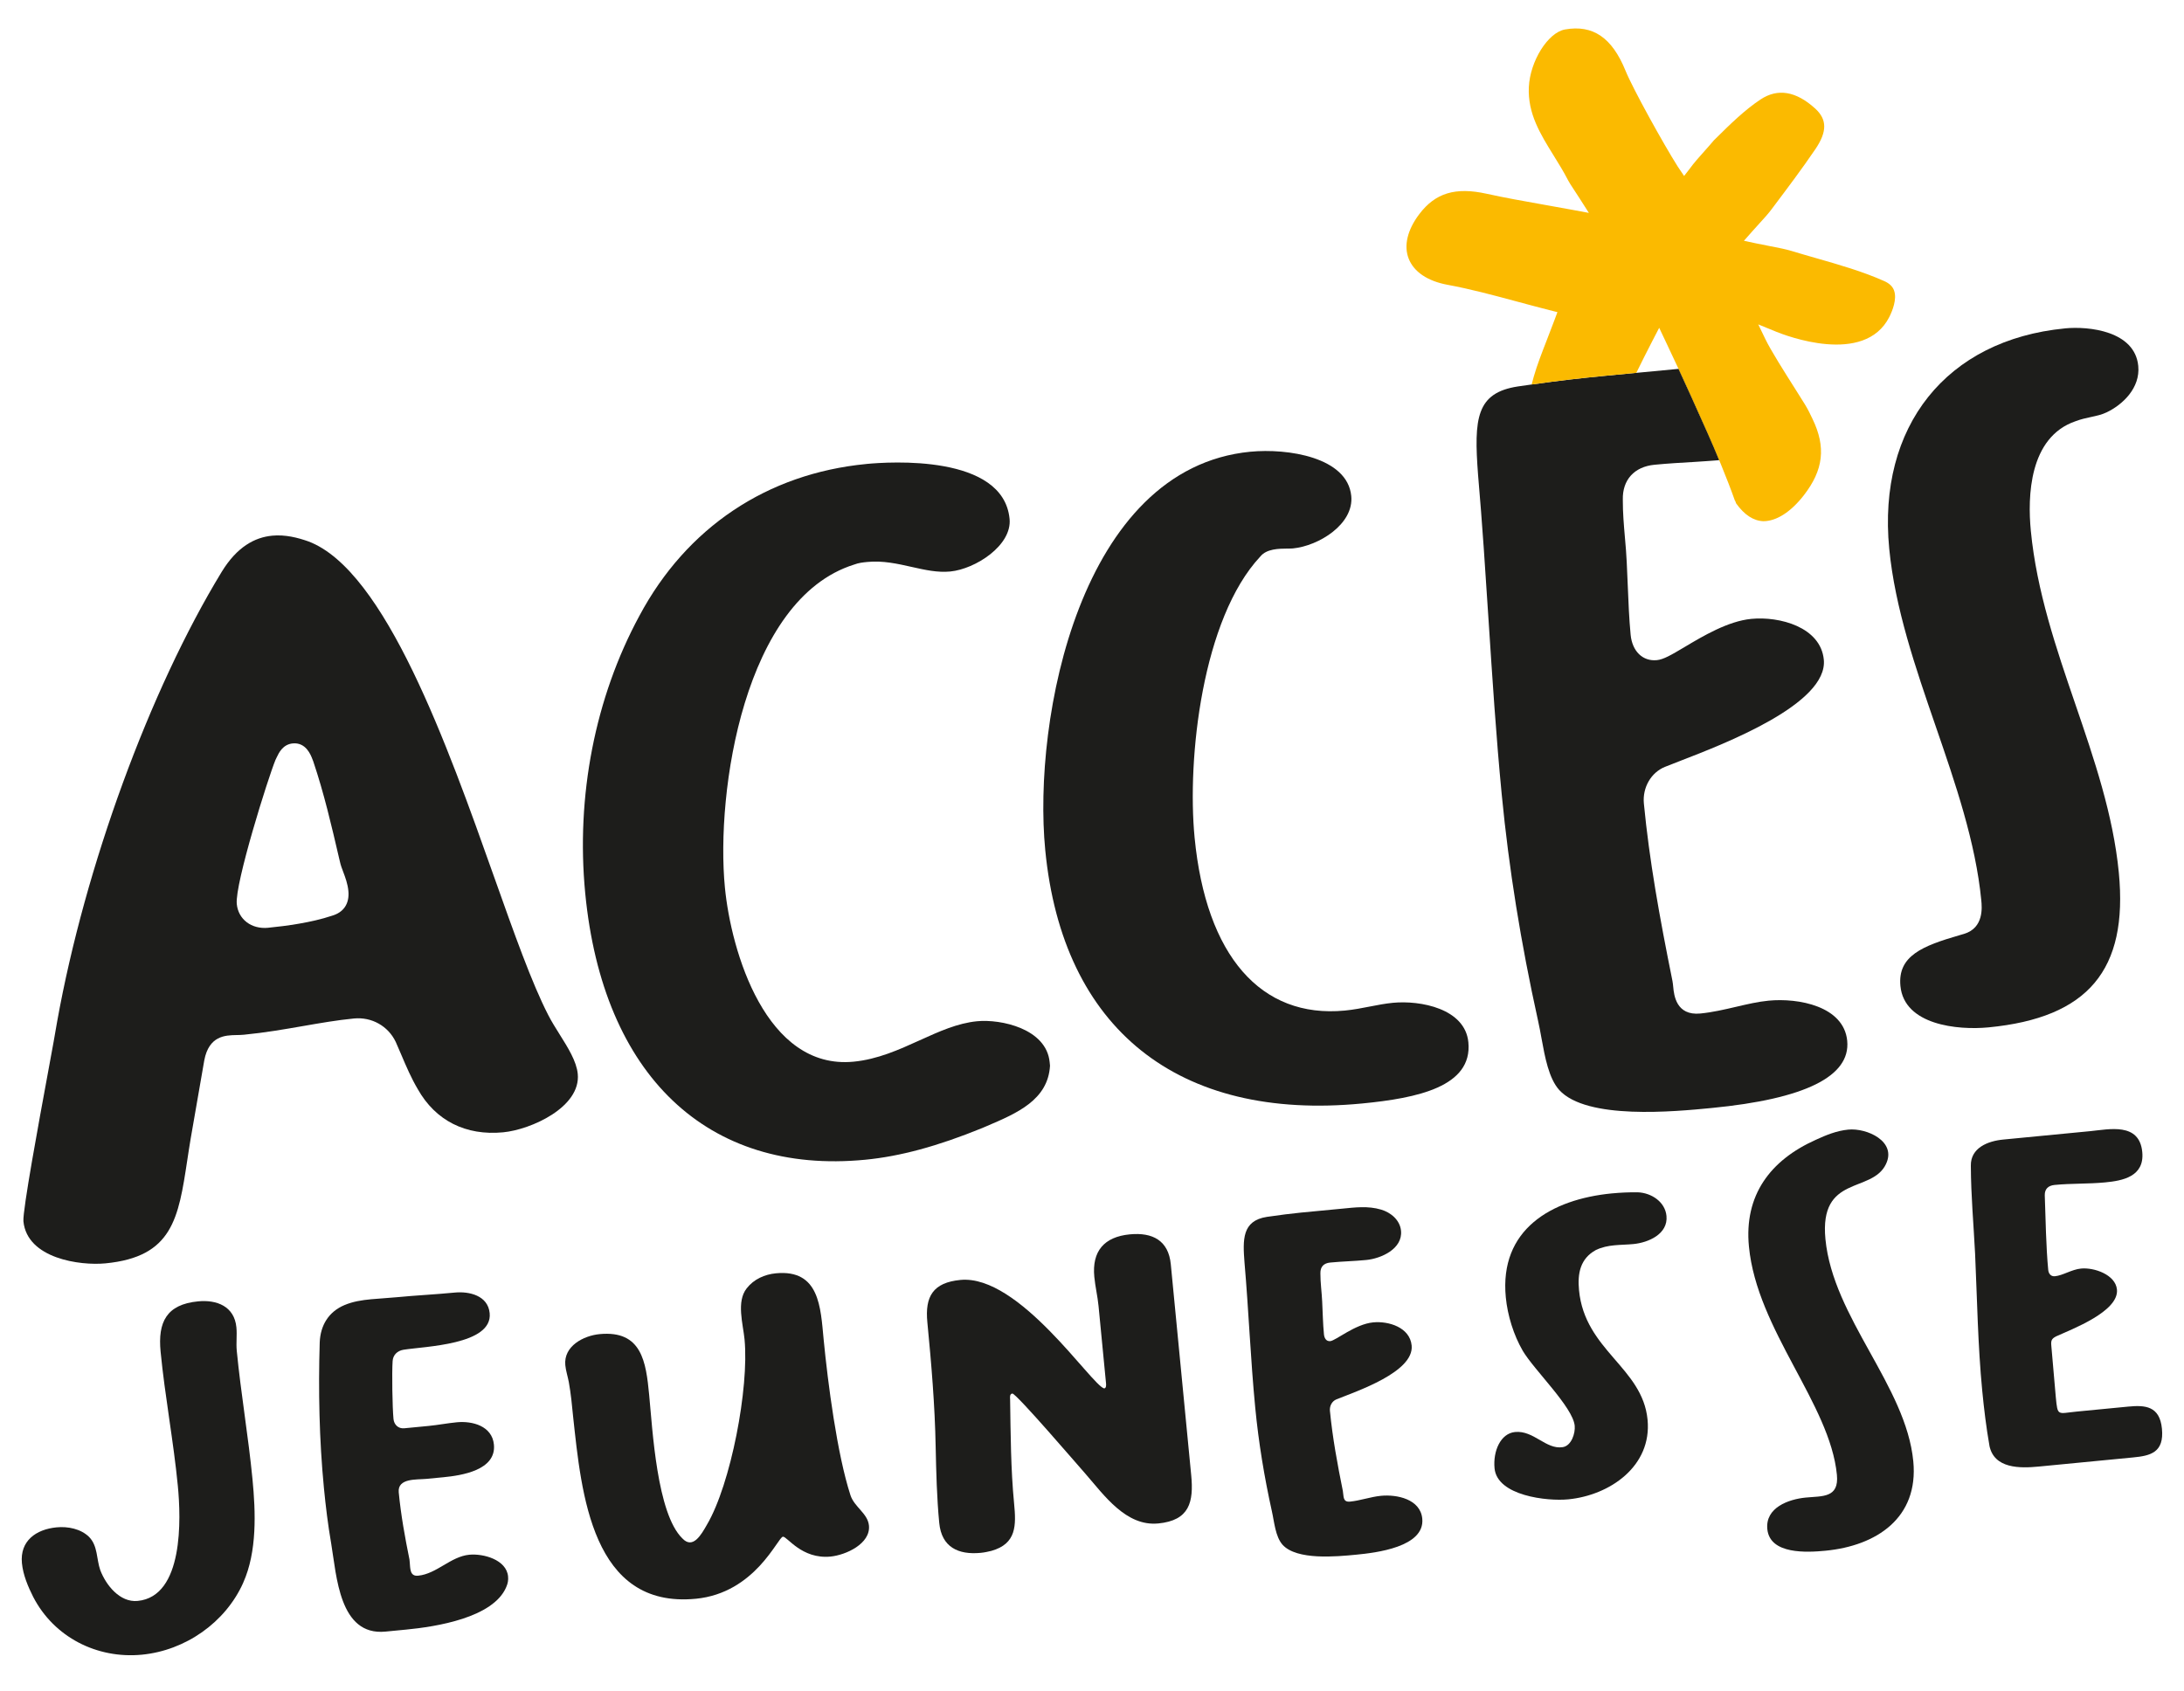
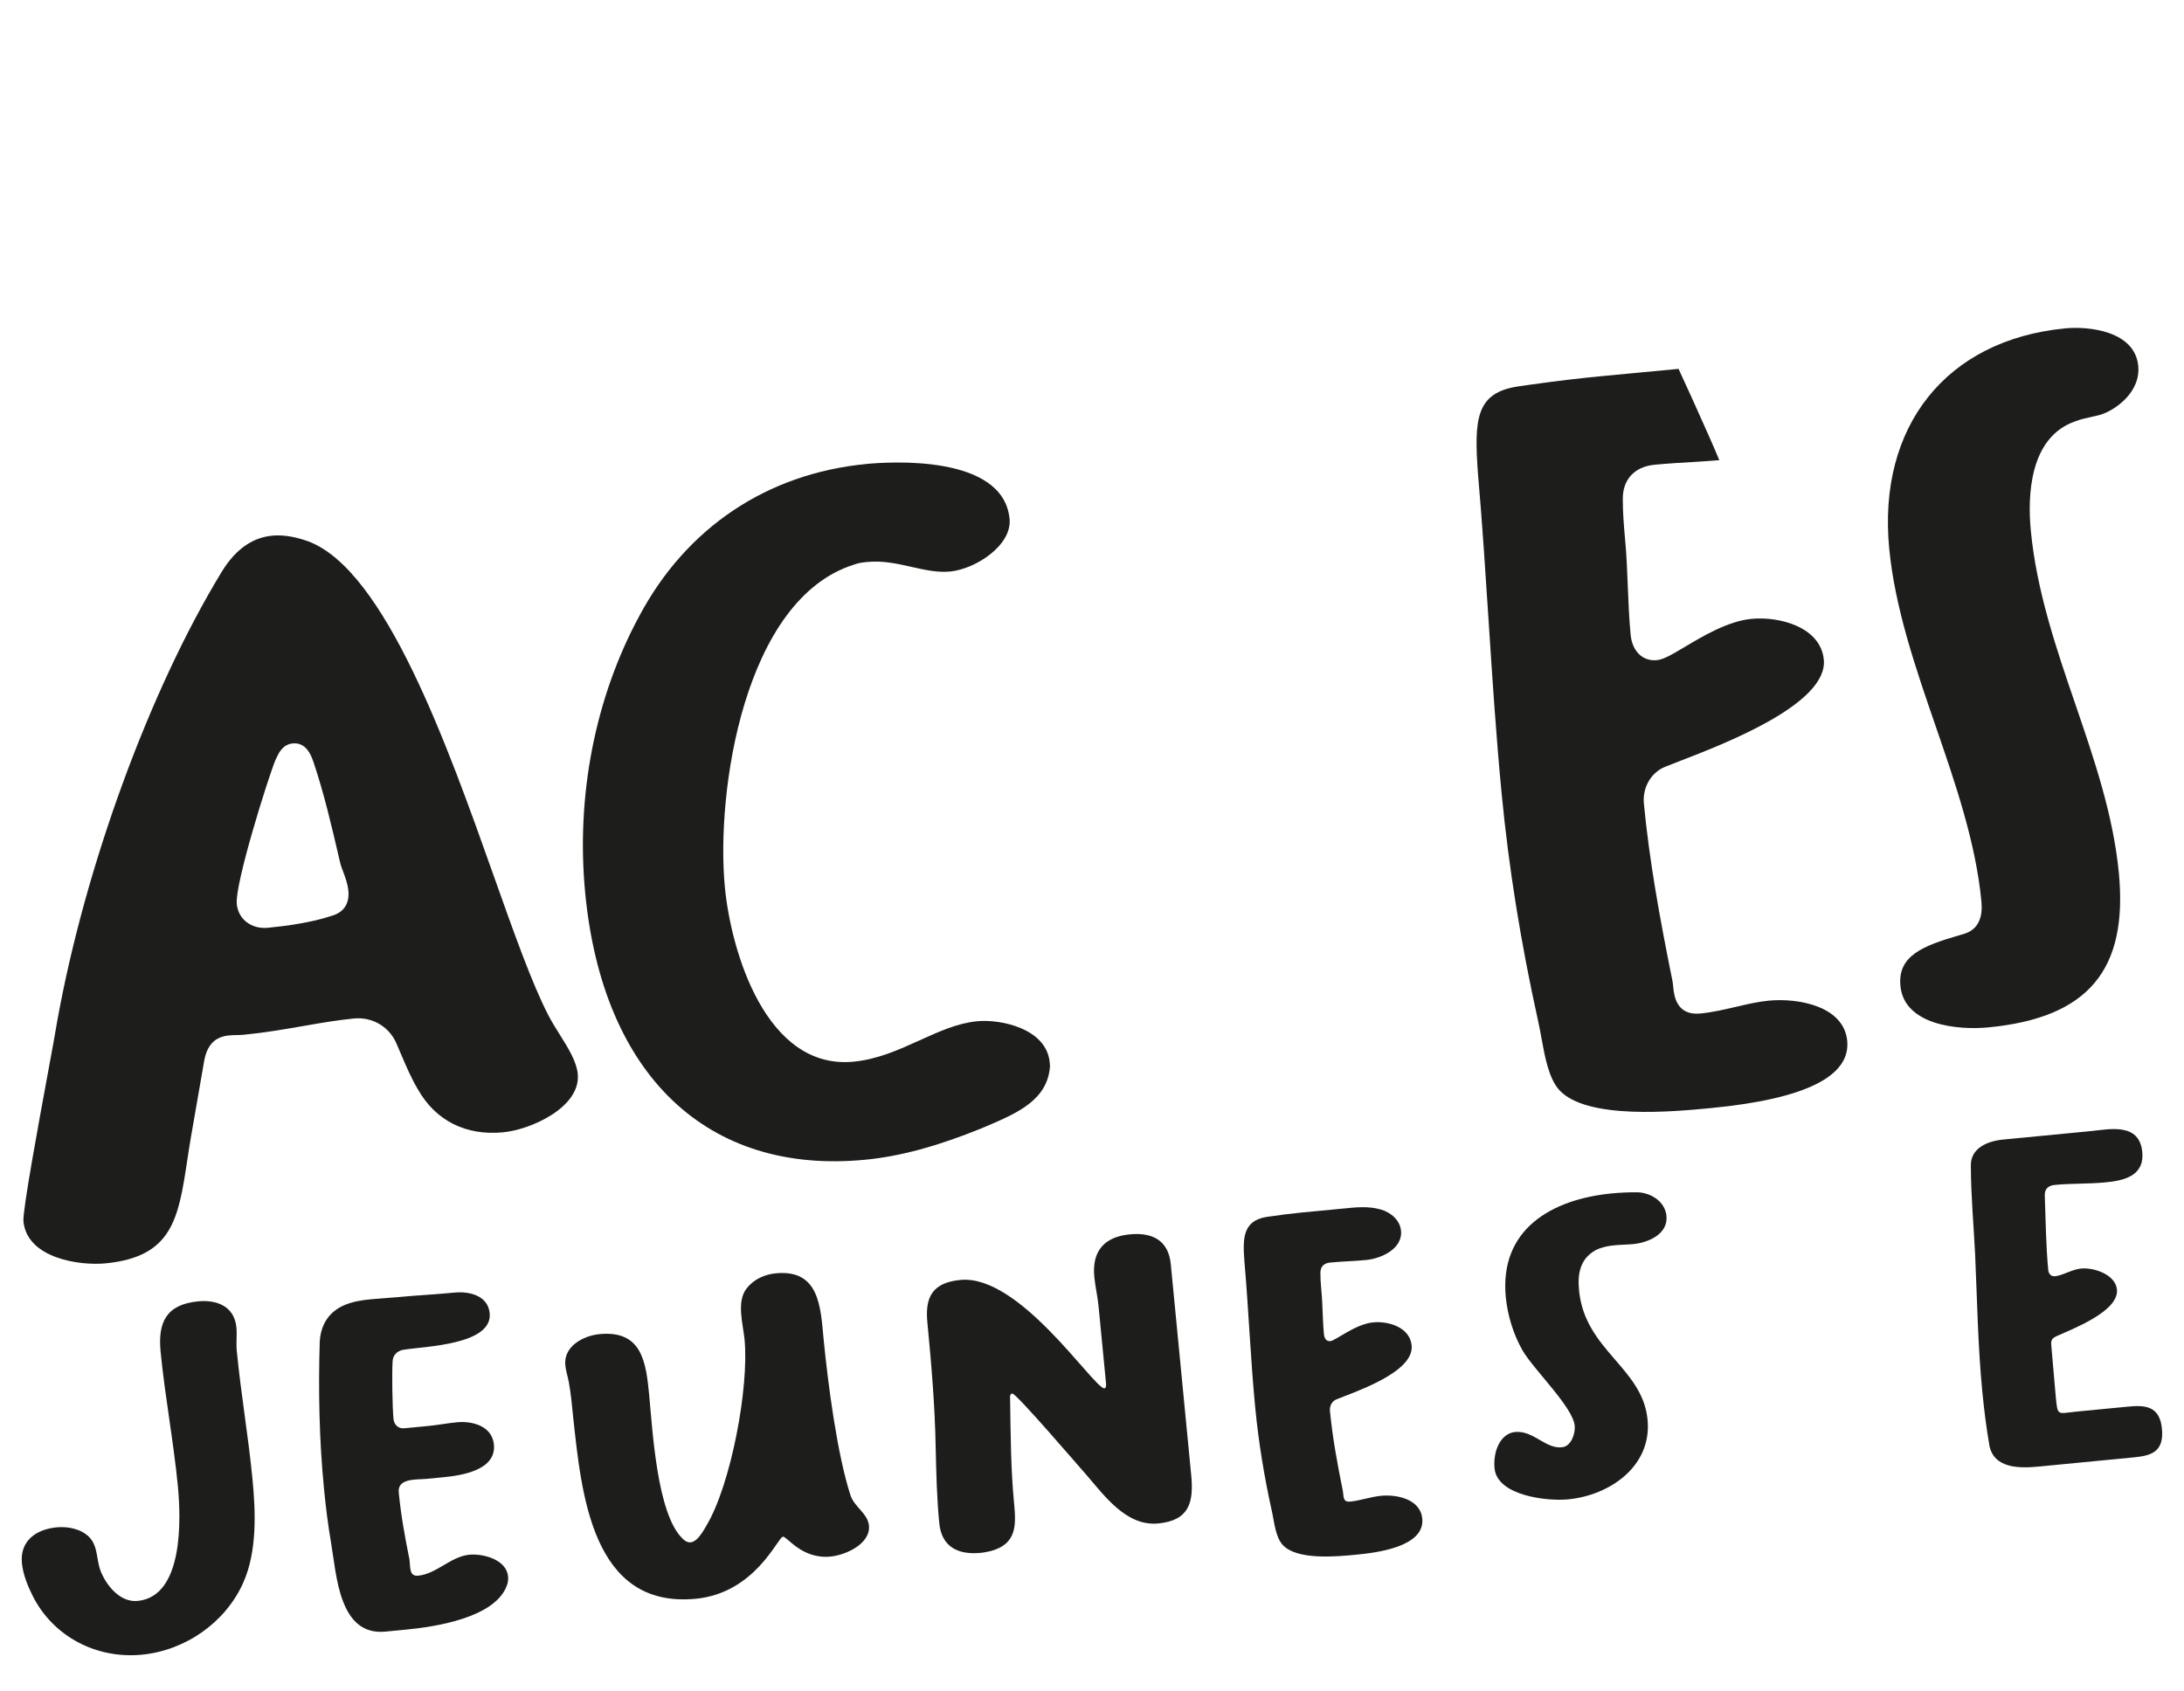
<svg xmlns="http://www.w3.org/2000/svg" id="Calque_1" data-name="Calque 1" viewBox="0 0 1000 774.21">
  <defs>
    <style>
      .cls-1 {
        fill: #fbba00;
      }

      .cls-2 {
        fill: #1d1d1b;
      }
    </style>
  </defs>
  <path class="cls-2" d="M124.59,245.32c-7.79.75-16.02,4.96-23.13,16.64-32.96,54.1-62.51,134.88-75.28,205.78-.63,4.02-2.31,13.1-4.33,24.07-4.02,21.81-11.51,62.42-11.13,67.46,1.66,17.15,26.02,20.41,37.56,19.29,30.75-2.97,33.42-20.59,37.47-47.26.49-3.24.99-6.55,1.56-9.9l6.23-35.86c2.16-11.27,9.66-11.43,14.6-11.53,1.1-.02,2.29-.04,3.55-.16,9.58-.93,18.45-2.47,27.02-3.96,8.04-1.4,15.64-2.72,23.33-3.47,8.14-.79,15.66,3.42,19.16,10.73.89,2,1.68,3.87,2.48,5.74,2.35,5.52,4.57,10.73,7.6,15.87,8.13,14.45,22,21.44,39.13,19.78,12.7-1.23,35.61-11.5,34.13-26.75-.56-5.78-4.5-12.04-8.31-18.11-1.82-2.91-3.71-5.91-5.19-8.82-7.51-14.55-15.6-37.36-24.97-63.76-20.95-59.06-49.64-139.95-84.9-153.18-4.79-1.7-10.56-3.19-16.6-2.61h.02ZM122.79,424.88c-7.65.74-13.7-3.85-14.38-10.92-.9-9.28,14.33-57.69,17.71-65.92l.59-1.23c.9-1.92,2.76-5.92,7.32-6.36,6.02-.58,8.25,5.23,8.98,7.14l.41,1.04c4.9,14.51,8.4,29.55,11.78,44.1l.4,1.69c.38,1.8.99,3.39,1.59,4.96.94,2.51,2.01,5.36,2.32,8.61.56,5.82-2.14,9.87-7.62,11.41-9.16,3.08-20.87,4.67-29.1,5.47h0Z" />
  <path class="cls-2" d="M396.62,212.49c-45.37,4.39-82.25,29.07-103.85,69.51-20.31,37.49-29.11,82.61-24.81,127.08,8.07,83.39,55.97,129.01,128.15,122.03,16.06-1.55,33.09-6.16,53.6-14.51l2.17-.93c13.76-5.87,27.99-11.94,28.89-27.63l-.16-1.62c-1.49-15.36-22.35-19.79-33.2-18.74-8.97.87-17.41,4.69-26.33,8.74-9.46,4.29-19.24,8.72-30.25,9.78-40.13,3.88-56.09-50.5-58.92-79.8-4.23-43.73,8.76-132,59.1-147.83,2.2-.84,4.13-1.02,6.17-1.22,7.11-.69,13.78.82,20.23,2.27,6.1,1.37,11.86,2.67,17.69,2.1,11.49-1.11,28.33-11.95,27.16-24.09-2.87-29.7-55.16-26.16-65.62-25.15h-.02Z" />
-   <path class="cls-2" d="M572.56,206.86c-78.14,7.56-99.76,122.53-93.97,182.4,7.92,81.92,60.83,124.23,145.14,116.08,25.14-2.43,50.57-7.67,48.6-28.02-1.49-15.46-21.99-19.29-34.56-18.08-3.52.34-6.91,1-10.5,1.7-3.67.72-7.46,1.46-11.47,1.85-38.51,3.72-63.59-25.14-68.82-79.2-3.51-36.34,3.5-100.31,30.11-128.76,2.9-3.53,8.41-3.57,12.43-3.61.93,0,1.79,0,2.49-.07,11.72-1.13,27.95-11.05,26.7-23.99-1.73-17.87-29.24-21.92-46.17-20.29h.02Z" />
  <path class="cls-2" d="M945.51,150.39c-54.31,5.25-85.9,44.85-80.48,100.88,2.63,27.2,12.08,54.62,21.21,81.13,9.03,26.21,18.37,53.31,20.95,79.96.3,3.11,1.22,12.58-7.89,15.31l-2.32.68c-16.55,4.83-28.16,9.32-26.82,23.19,1.73,17.87,26.17,20.32,40.34,18.95,45.58-4.41,63.97-26.26,59.66-70.86-2.56-26.44-11.37-52.19-19.89-77.09-8.72-25.47-17.73-51.8-20.4-79.45-1.51-15.62-.86-42.9,20.48-50.19,2.43-.93,4.83-1.45,7.16-1.95,2.59-.56,4.83-1.04,7.06-2.11,7.3-3.48,15.47-11.13,14.49-21.24-1.55-16.04-22.62-18.28-33.54-17.22h0Z" />
  <path class="cls-2" d="M111.37,724.82c-8.15,18.25-26.53,31.03-46.4,32.95-20.5,1.98-40.21-7.97-49.76-26.45-2.4-4.73-4.65-10.11-5.17-15.46-.99-10.24,6.49-15.5,15.88-16.41,5.12-.49,11.05.65,14.86,4.38,4.07,4.13,3.36,10.24,5.14,15.24,2.61,6.86,8.98,14.87,17.1,14.08,21.14-2.04,19.85-37.71,18.41-52.65-1.98-20.5-5.91-41.03-7.9-61.54-1.3-13.45,2.66-21.6,17.18-23,8.54-.83,16.6,2.27,17.53,11.88.35,3.63-.18,7.13.17,10.77,1.9,19.64,5.3,39.14,7.2,58.8,1.47,15.17,2.13,33.2-4.25,47.4" />
  <path class="cls-2" d="M231.82,726.76c-5.96,14.16-32.3,18.21-45.76,19.51l-9.61.93c-21.14,2.04-22.32-25.65-24.8-40.28-1.47-8.48-2.51-16.99-3.34-25.54-2.13-22-2.59-44.59-1.92-66.64.33-7.79,4.05-13.98,11.29-17.05,3.94-1.67,7.97-2.28,12.24-2.69,3.84-.37,7.92-.55,11.98-.95,8.54-.83,17.12-1.22,26.31-2.11,6.62-.64,15.22,1.33,16,9.44,1.4,14.53-29.79,15.17-39.55,16.76-2.75.48-4.73,2.4-4.89,5.21-.36,5.21-.12,21.14.4,26.48.25,2.56,2.16,4.53,4.94,4.26l11.11-1.07c4.27-.41,8.5-1.25,12.99-1.68,7.05-.68,16.12,1.67,16.94,10.22,1.14,11.74-14.8,14.14-23.13,14.95l-7.9.76c-4.27.41-13.19-.45-12.55,6.17,1.01,10.47,2.86,20.63,4.92,30.78l.12,1.28c.27,2.77-.02,6.47,3.82,6.1,8.54-.83,14.89-8.77,23.43-9.6,6.41-.62,17.03,2.24,17.77,9.93.17,1.71-.11,3.24-.82,4.82" />
  <path class="cls-2" d="M318.55,732.16c-47.62,4.61-52.32-48.4-56.11-83.17-.52-5.34-1.03-10.68-1.98-15.97-.46-2.54-1.38-5.27-1.62-7.83-.85-8.76,8.39-13.52,15.66-14.22,19.43-1.88,21.28,12.81,22.73,27.76,1.55,16.02,3.54,54.41,15.2,65.78,4.81,5.14,8.67-1.7,11.25-6.25,10.93-18.52,19.37-62.67,17.23-84.87-.68-7.05-3.83-17.31.98-23.38,3.25-4.19,8.22-6.39,13.34-6.89,20.07-1.94,20.49,15.69,21.89,30.22,1.92,19.86,6.17,52.64,12.3,71.45,1.81,5.43,7.91,8.29,8.45,13.84.81,8.33-10.56,13.52-17.6,14.21-13.23,1.28-19.87-9.28-21.79-9.1-2.35.23-12.59,25.79-39.93,28.43" />
  <path class="cls-2" d="M530.31,697.67c-14.73,1.42-24.74-12.91-33.23-22.65-3.87-4.36-31.33-36.41-33.52-36.85-1.29.12-1.12,1.83-1.06,2.48.25,15.92.3,32.08,1.83,47.88.97,10.04,1.14,18.44-10.41,21.7-1.47.36-3.16.74-4.87.9-10.25.99-17.92-2.58-18.99-13.68-1.12-11.54-1.38-23.15-1.64-34.77-.35-19.15-1.97-38.18-3.81-57.18-1.14-11.75,2.56-18.14,15.15-19.35,26.92-2.6,60.08,48.29,65.81,49.68,1.07-.1.91-1.81.84-2.45l-3.41-35.23c-.43-4.49-1.51-8.91-1.94-13.4-1.14-11.75,4.48-18.33,16.23-19.47,10.47-1.01,17.74,2.82,18.79,13.71l9.34,96.53c1.2,12.39-.8,20.77-15.11,22.16" />
  <path class="cls-2" d="M625.54,577.02c-5.55.54-10.94.63-16.48,1.17-2.99.29-4.55,1.94-4.48,4.96-.02,4.31.61,8.56.81,12.85.26,4.93.33,10.1.81,15.01.16,1.7.97,3.35,2.89,3.17,2.56-.25,11.32-7.78,19.64-8.59,7.05-.68,16.82,2.26,17.63,10.59,1.18,12.17-25.35,20.99-34.48,24.68-2.07.85-3.15,3.1-2.94,5.24,1.2,12.38,3.44,24.45,5.92,36.71.44,2.33-.14,5.19,3.27,4.86,4.7-.45,9.48-2.21,14.19-2.66,7.26-.7,18.03,1.49,18.9,10.46,1.26,13.03-21.33,15.65-30.3,16.51-8.97.87-27.13,2.62-33.63-4.51-3.38-3.77-3.83-10.63-4.95-15.48-3.46-15.62-6.05-31.31-7.6-47.33-2.15-22.21-2.99-44.33-4.92-66.56-.78-10.28-1.2-19.07,10.27-20.83,13.18-1.91,16.61-2.03,34.34-3.75,5.98-.58,11.94-1.37,17.93.42,4.44,1.3,8.65,4.77,9.13,9.68.81,8.33-9.11,12.74-15.95,13.4" />
  <path class="cls-2" d="M738.11,546.52c3.84-.37,7.92-.55,11.81-.5,6.28.26,12.5,4.4,13.12,10.81.8,8.32-8.3,12.23-15.14,12.89-5.77.56-11.64.04-17.2,2.74-7.16,3.93-8.45,10.73-7.7,18.42,2.66,27.55,29.07,35.34,31.38,59.26,2.07,21.36-17.34,34.66-36.35,36.49-9.61.93-32.49-1.6-33.71-14.2-.76-7.9,2.76-16,9.39-16.64,8.54-.83,14.15,8.12,21.79,6.94,4.04-.6,5.85-6.39,5.52-9.81-.83-8.54-18.64-25.57-23.8-34.34-4.14-7.14-6.95-16.14-7.75-24.47-3-30.97,20.66-44.89,48.64-47.6" />
-   <path class="cls-2" d="M863.54,533.1c-6.45,13.55-30.59,4.68-27.72,34.36,3.49,36.09,36.89,67.14,40.23,101.74,2.5,25.85-16.73,38.69-40.23,40.96-8.32.8-25.47,1.82-26.61-9.92-.95-9.82,9.68-13.65,17.57-14.42,7.69-.74,15.33.24,14.29-10.43-3.14-32.47-36.59-66.31-40.28-104.54-2.27-23.49,9.75-39.52,30.62-48.87,4.75-2.18,9.52-4.15,14.86-4.67,8.54-.83,22.29,5.39,17.26,15.79" />
  <path class="cls-2" d="M910.9,661.95c-1.45-8.27-2.46-16.58-3.29-25.12-2-20.72-2.32-41.82-3.26-62.64-.72-14.15-1.87-26.11-1.95-40.33-.15-8.18,7.74-11.31,14.79-11.99l39.94-3.86c8.54-.83,22.44-4.12,23.76,9.55,1.09,11.32-9.06,13.16-16.97,13.92-7.69.74-15.48.42-23.17,1.17-2.78.27-4.58,1.74-4.5,4.75.37,10.52.59,23.87,1.58,34.13.16,1.7,1.16,3.11,3.08,2.93,3.63-.35,7.67-3.11,11.94-3.52,5.98-.58,15.79,2.78,16.45,9.61.97,10.04-20.66,18.17-27.88,21.45-2.06,1.07-2.4,1.96-2.17,4.31.76,7.9,1.29,15.61,2.05,23.51.87,8.97.72,7.48,9.69,6.61l23.49-2.27c7.69-.74,14.41-.32,15.42,10.15,1.05,10.89-5.28,12.37-13.17,13.13l-43.14,4.17c-8.54.83-20.59,1.12-22.71-9.66" />
  <g>
    <path class="cls-2" d="M845.8,476.67c-1.54-15.92-22.38-19.73-36.02-18.41-4.83.47-9.74,1.61-14.95,2.83-5.3,1.24-10.78,2.51-16.29,3.05-11.13,1.08-12.06-8.53-12.41-12.15-.09-.9-.17-1.82-.34-2.69-6.03-29.86-10.57-55.15-13.1-81.32-.7-7.28,3.26-14.19,9.65-16.79,2.07-.83,4.52-1.78,7.25-2.84,20.18-7.79,67.45-26.03,65.49-46.24-1.45-14.97-20.29-19.94-33.2-18.69-10.65,1.03-22.14,7.88-30.54,12.89-6.29,3.75-9.71,5.72-12.73,6.01-6.43.62-11.24-4.04-11.98-11.6-.71-7.36-1.01-14.99-1.31-22.37-.15-3.66-.29-7.31-.48-10.9-.17-3.76-.49-7.47-.82-11.19-.49-5.65-1-11.49-.97-17.4-.22-9.07,5.2-15.12,14.5-16.02,6.18-.6,12.26-.95,18.35-1.3,3.75-.21,7.54-.52,11.32-.8-1.8-4.33-3.48-8.22-4.66-10.86l-1.97-4.41c-4.55-10.2-7.66-17.15-12.03-26.54-7.5.72-13.83,1.31-19.35,1.83-.43.04-.89.08-1.31.12-4.71.44-8.85.83-12.68,1.2-11.58,1.12-20.41,2.1-33.93,4-1.99.28-4.07.58-6.29.9-19.05,2.92-20.19,14.55-18.24,40.38,1.94,22.27,3.4,44.88,4.82,66.75,1.7,26.12,3.45,53.12,6.02,79.7,3.28,33.94,8.72,67.83,16.63,103.61.57,2.46,1.06,5.2,1.58,8.05,1.57,8.61,3.34,18.38,8.12,23.7,12.58,13.78,52.63,9.91,69.74,8.25,42.79-4.14,63.69-14.49,62.12-30.76h0Z" />
-     <path class="cls-2" d="M824.36,186.37c-.89-9.18-9.4-14.83-16.42-16.88-11.24-3.36-22.51-2.19-34.49-1.04l-3.07.3c-.63.06-1.2.11-1.81.17,4.37,9.39,7.48,16.34,12.03,26.54l1.97,4.41c1.18,2.65,2.86,6.53,4.66,10.86,2.21-.16,4.4-.25,6.63-.47,10.6-1.03,32.01-8.21,30.5-23.89h0Z" />
  </g>
-   <path class="cls-1" d="M867.26,133.07c-.67-1.87-2.13-3.28-4.46-4.32-9.91-4.43-20.76-7.53-31.24-10.53-3.7-1.06-7.4-2.12-11.07-3.24-2.91-.88-5.92-1.46-9.73-2.19-1.98-.38-4.13-.8-6.52-1.3l-5.73-1.22,3.87-4.39c1.16-1.32,2.26-2.53,3.31-3.67,2.03-2.22,3.84-4.2,5.44-6.33l1.22-1.63c6.31-8.39,12.84-17.07,18.81-25.86,5.5-8.08,5.48-13.69-.08-18.73-8.73-7.92-17.12-9.31-24.94-4.13-7.39,4.89-14.04,11.47-20.48,17.83l-.99.98c-1.13,1.38-2.61,3.04-4.1,4.71-2.47,2.76-5.02,5.62-6.89,8.22l-2.57,3.32-2.89-4.28c-6.63-10.48-20.62-35.77-23.93-43.92-6.16-15.17-14.95-21.17-27.72-18.89-7.81,1.4-16,14.49-16.55,26.43-.55,12.07,5.25,21.44,11.4,31.36,2.23,3.61,4.55,7.33,6.53,11.2.63,1.22,1.4,2.37,2.56,4.13.75,1.13,1.65,2.49,2.76,4.24l4.24,6.64-7.75-1.44c-4.68-.86-9.11-1.65-13.37-2.41-8.95-1.59-17.4-3.09-25.65-4.91-14.33-3.18-23.56-.37-30.9,9.35-5.43,7.19-7.15,14.41-4.84,20.34,2.35,6.06,8.68,10.32,17.83,12,10.5,1.94,20.72,4.69,31.55,7.61,4.89,1.32,9.87,2.66,15.03,3.97l3.7.94-1.33,3.57c-1.24,3.35-2.44,6.41-3.56,9.3-2.35,6.06-4.39,11.28-5.92,16.59-.34,1.18-.68,2.42-1,3.67,13.52-1.9,22.34-2.88,33.93-4,3.83-.37,7.97-.76,12.68-1.2.42-.04.88-.08,1.31-.12.08-.17.16-.32.25-.49,2.2-4.45,4.51-9.11,7.06-14.03l3.18-6.12,2.95,6.23c2.29,4.83,4.19,8.87,5.91,12.58h.02c4.06,8.75,7.09,15.53,11.44,25.26l1.97,4.41c2.93,6.55,8.82,20.54,12.37,30.65.06.08.12.14.18.22.12.35.27.73.39,1.06,3.77,5.29,7.99,8.03,12.54,8.16,5.82-.05,12.35-4.04,18.42-11.83,9.03-11.61,10.29-22.11,3.95-35.14-.97-2.13-2.08-4.31-3.46-6.59-1.07-1.76-2.69-4.32-4.54-7.23-4.91-7.76-11.03-17.41-13.54-22.62l-3.24-6.72,8.19,3.35c4.09,1.67,40.37,15.76,51.81-6.73,1.41-2.82,3.59-8.17,2.19-12.09v-.02Z" />
</svg>